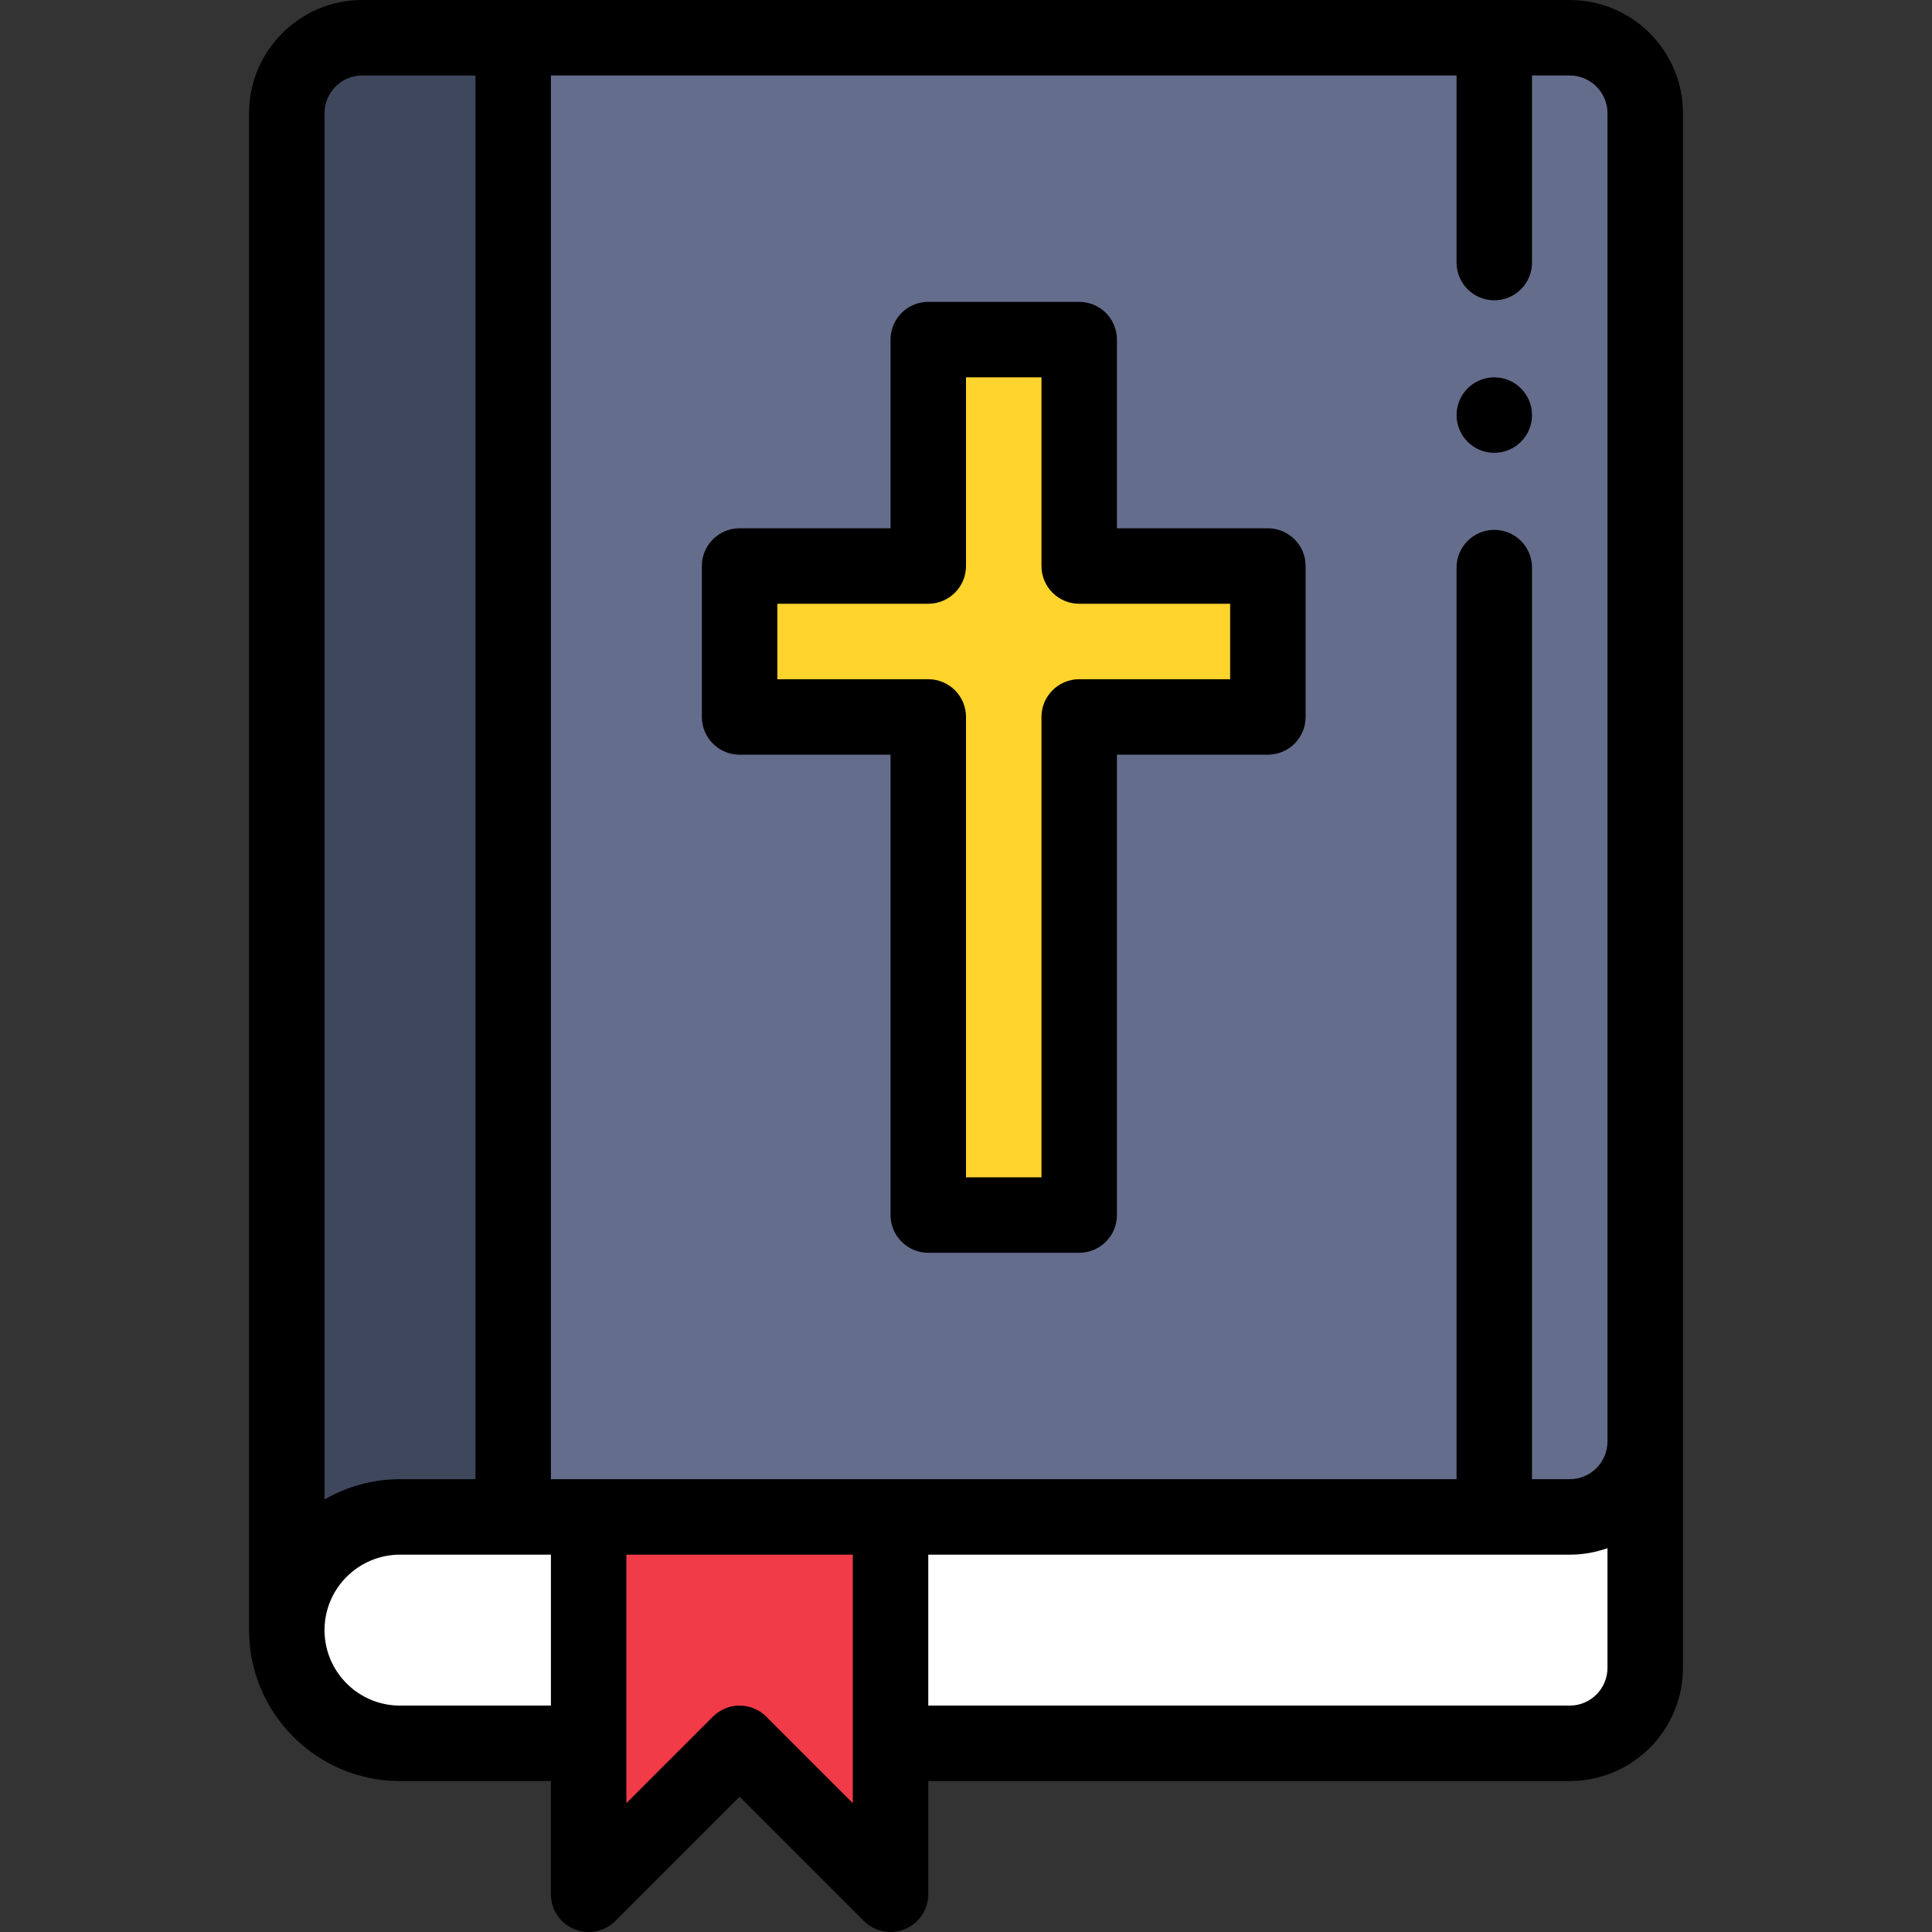
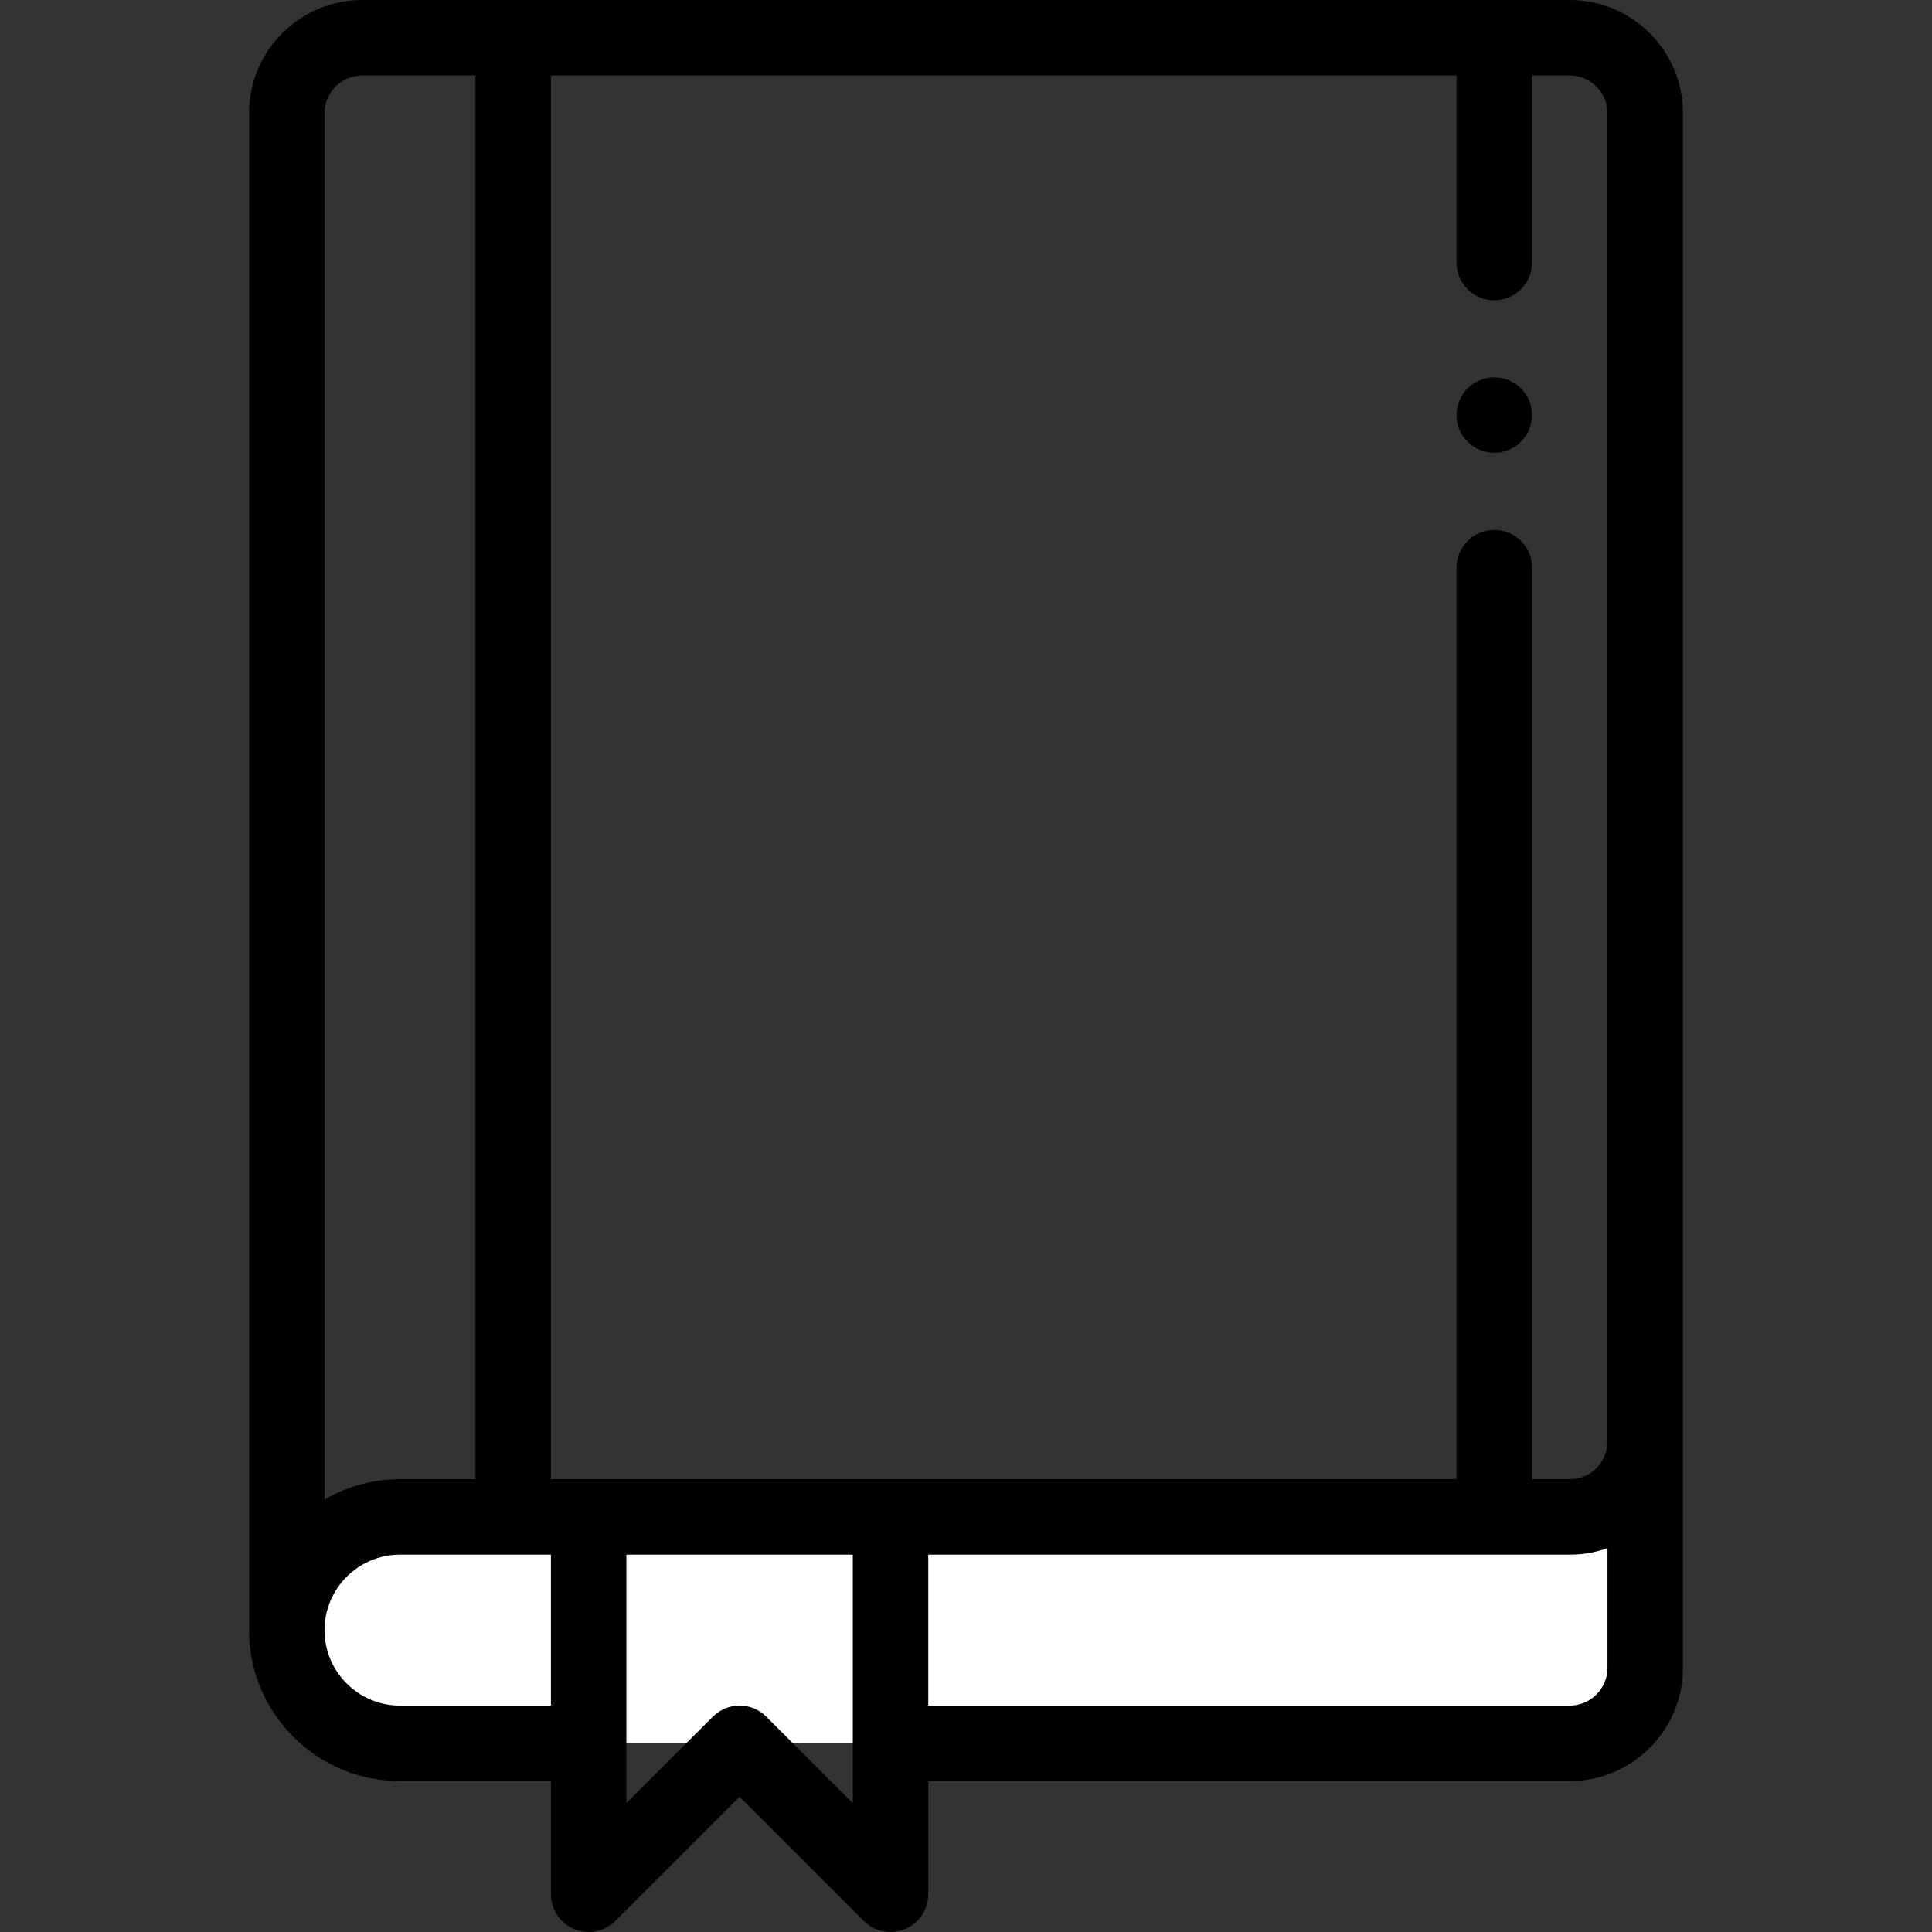
<svg xmlns="http://www.w3.org/2000/svg" id="Capa_1" x="0px" y="0px" viewBox="0 0 512 512" style="enable-background:new 0 0 512 512;" xml:space="preserve" width="512px" height="512px">
  <rect x="0" y="0" width="512" height="512" fill="#333333" stroke="none" />
  <g>
    <path style="fill:#FFFFFF;" d="M416,402H106.03H106c-16.57,0-30,13.43-30,30s13.43,30,30,30h310c11.05,0,20-8.95,20-20v-60  C436,393.05,427.05,402,416,402z" data-original="#FFFFFF" />
-     <path style="fill:#656D8C;" d="M416,10c11.05,0,20,8.95,20,20v352c0,11.05-8.95,20-20,20c-14.767,0-257.333,0-280,0V10  C146.72,10,405.987,10,416,10z" data-original="#656D8C" />
-     <polygon style="fill:#FED42D;" points="336,150 336,190 286,190 286,322 246,322 246,190 196,190 196,150 246,150 246,90 286,90   286,150 " data-original="#FED42D" />
-     <polygon style="fill:#F23B48;" points="236,502 196,462 156,502 156,402 236,402 " data-original="#F23B48" />
-     <path style="fill:#3F475C;" d="M136,10v392h-29.97H106c-16.57,0-30,13.43-30,30V30c0-11.05,8.95-20,20-20H136z" data-original="#3F475C" />
-     <path d="M396,120c5.52,0,10-4.48,10-10s-4.48-10-10-10s-10,4.48-10,10S390.48,120,396,120z" data-original="#000000" class="active-path" style="fill:#000000" />
-     <path d="M336,140h-40V90c0-5.523-4.478-10-10-10h-40c-5.522,0-10,4.477-10,10v50h-40c-5.522,0-10,4.477-10,10v40  c0,5.523,4.478,10,10,10h40v122c0,5.523,4.478,10,10,10h40c5.522,0,10-4.477,10-10V200h40c5.522,0,10-4.477,10-10v-40  C346,144.477,341.523,140,336,140z M326,180h-40c-5.522,0-10,4.477-10,10v122h-20V190c0-5.523-4.478-10-10-10h-40v-20h40  c5.522,0,10-4.477,10-10v-50h20v50c0,5.523,4.478,10,10,10h40V180z" data-original="#000000" class="active-path" style="fill:#000000" />
+     <path d="M396,120c5.52,0,10-4.48,10-10s-4.48-10-10-10s-10,4.48-10,10S390.48,120,396,120" data-original="#000000" class="active-path" style="fill:#000000" />
    <path d="M152.173,511.239c3.736,1.548,8.038,0.691,10.898-2.167L196,476.142l32.929,32.929c2.86,2.86,7.159,3.715,10.898,2.167  c3.736-1.548,6.173-5.194,6.173-9.239v-30h170c16.542,0,30-13.458,30-30v-60V30c0-16.542-13.458-30-30-30c-6.368,0-303.114,0-320,0  C79.458,0,66,13.458,66,30v402c0,22.056,17.944,40,40,40h40v30C146,506.044,148.437,509.691,152.173,511.239z M226,477.858  l-22.929-22.929C201.118,452.976,198.56,452,196,452s-5.118,0.976-7.071,2.929L166,477.858V412h60V477.858z M426,442  c0,5.514-4.486,10-10,10H246v-40c41.016,0,137.184,0,170,0c3.506,0,6.87-0.61,10-1.72V442z M146,20h240v49.58  c0,5.523,4.478,10,10,10s10-4.477,10-10V20h10c5.514,0,10,4.486,10,10v352c0,5.514-4.486,10-10,10h-10V150.42  c0-5.523-4.478-10-10-10s-10,4.477-10,10V392c-8.417,0-227.033,0-240,0V20z M86,30c0-5.514,4.486-10,10-10h30v372h-20  c-7.283,0-14.112,1.966-20,5.381V30z M106,452c-11.028,0-20-8.972-20-20s8.972-20,20.03-20H146v40H106z" data-original="#000000" class="active-path" style="fill:#000000" />
  </g>
</svg>